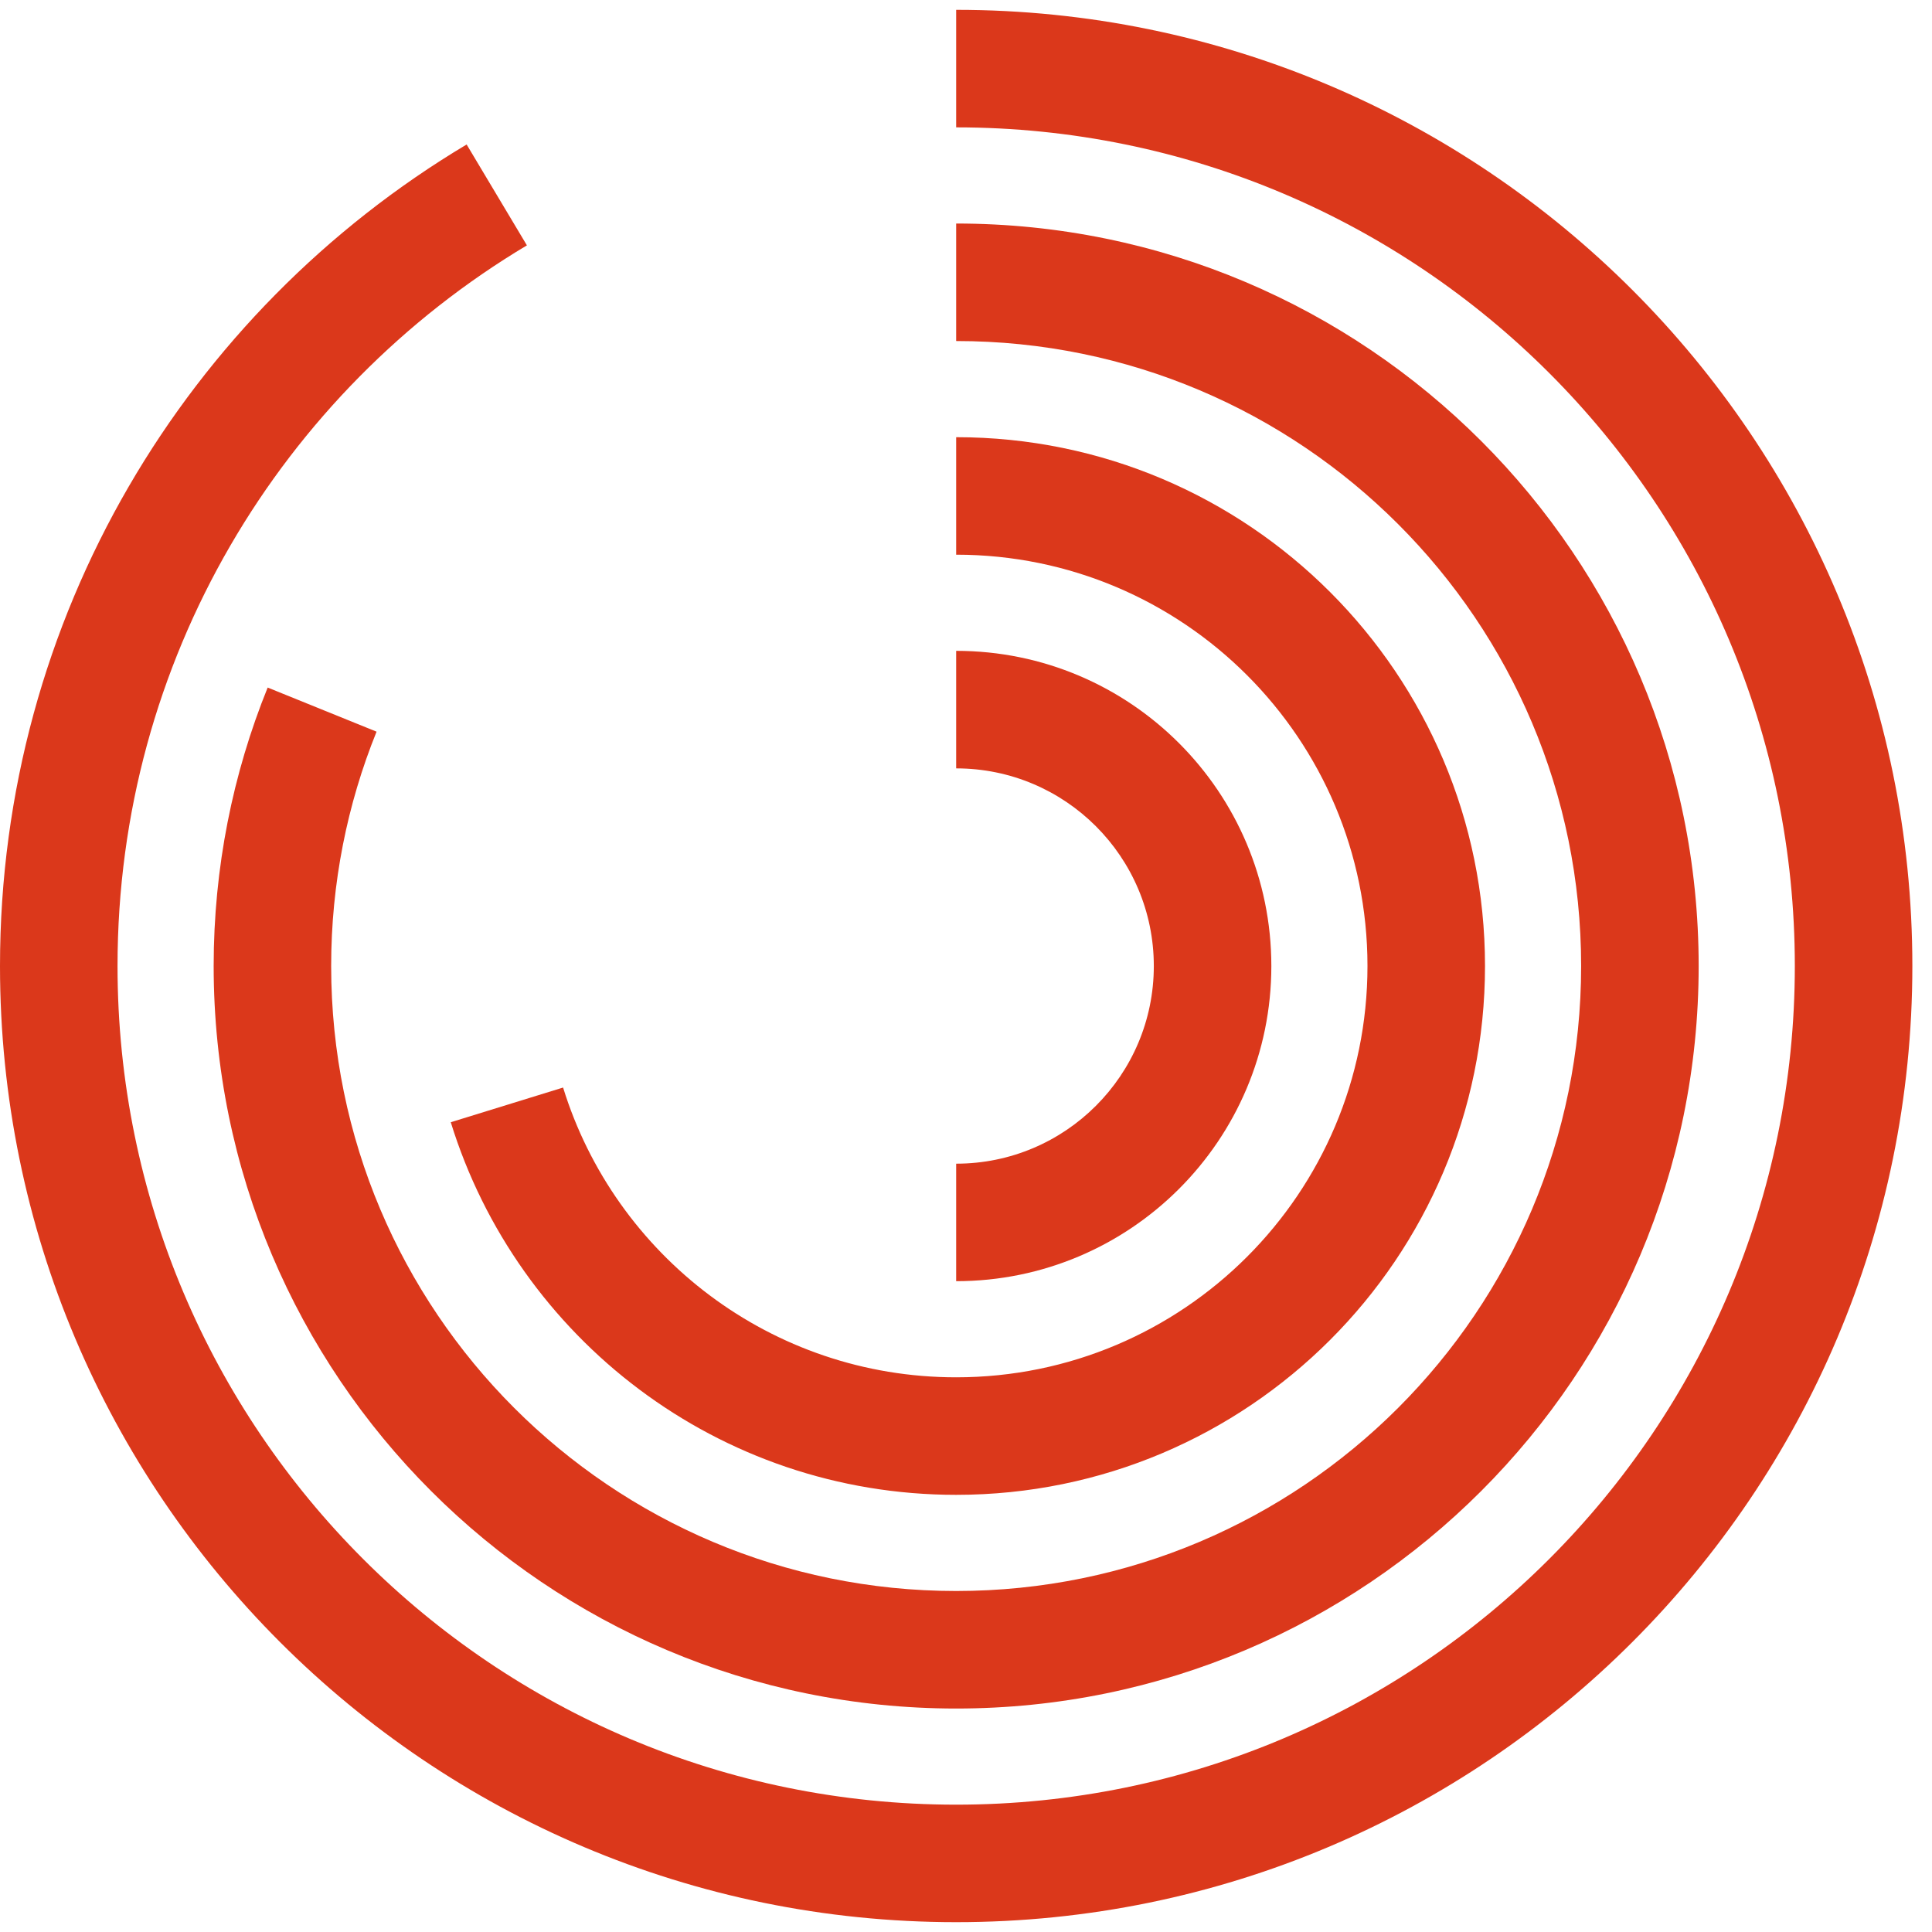
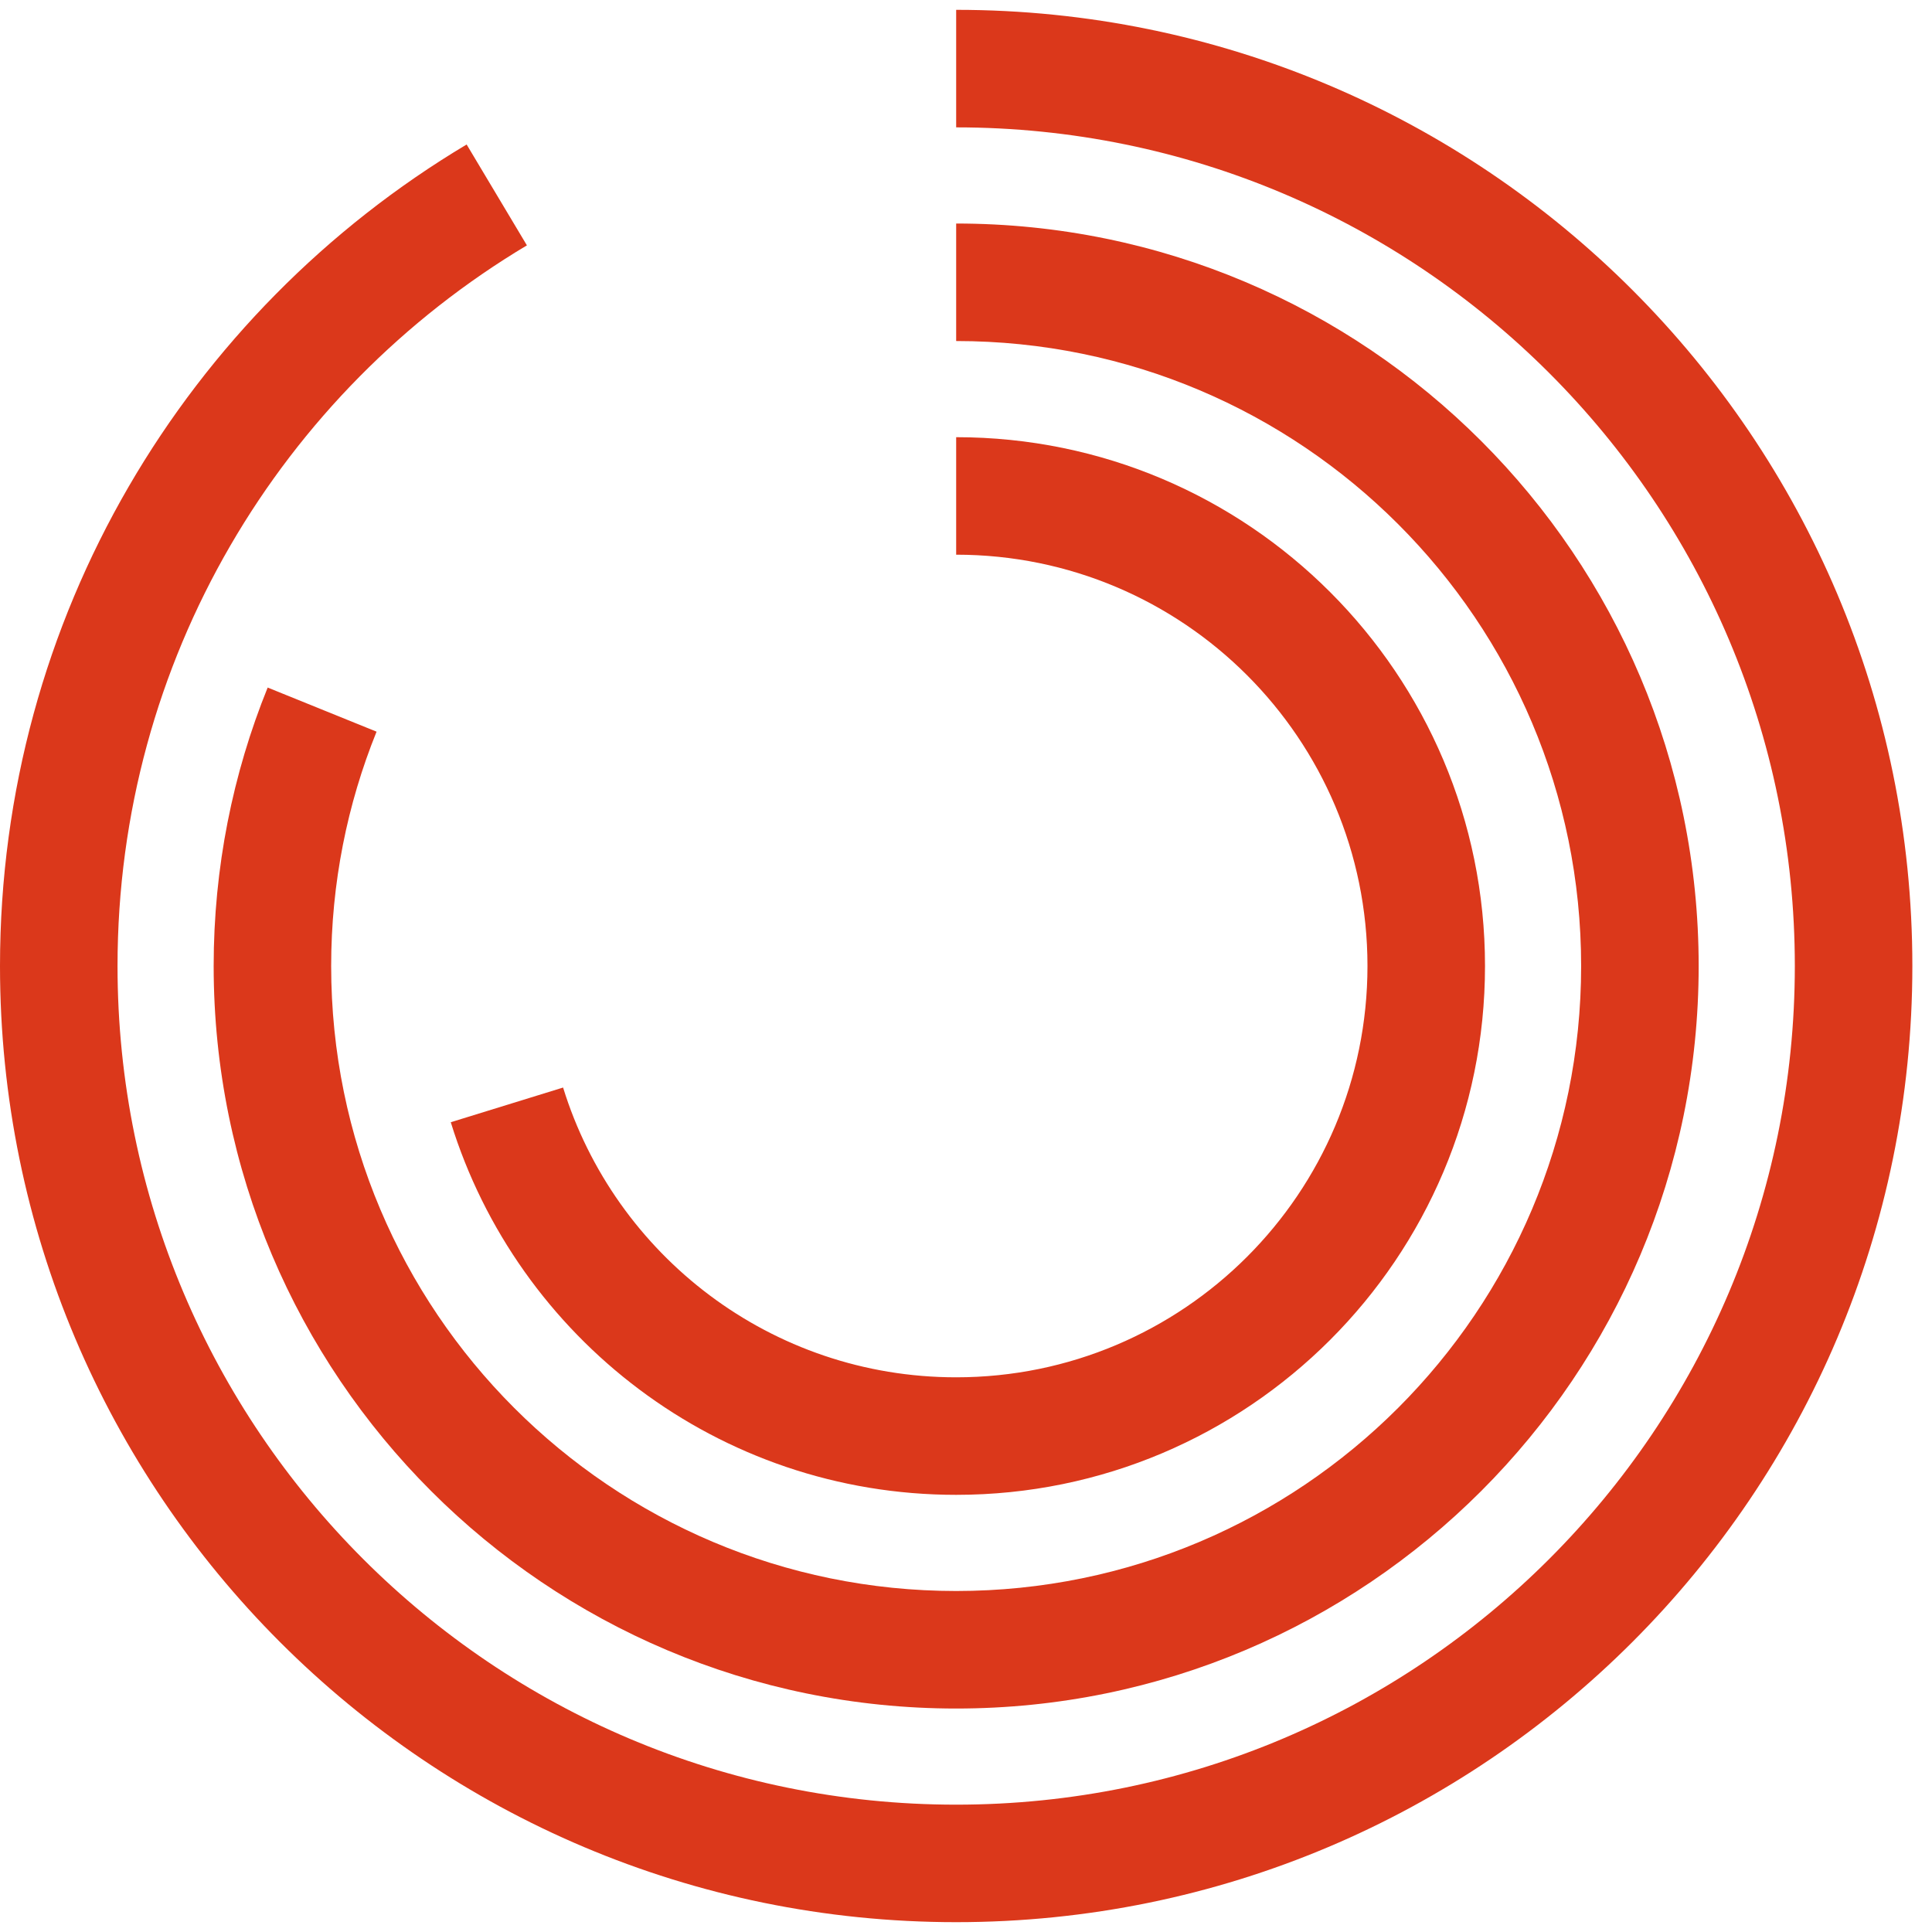
<svg xmlns="http://www.w3.org/2000/svg" width="66" height="66" viewBox="0 0 66 66" fill="none">
  <path d="M7.299 33.001C7.299 29.641 7.953 26.428 9.144 23.488L12.864 24.995C11.865 27.465 11.313 30.166 11.313 33.001C11.313 44.792 20.872 54.351 32.664 54.351C44.455 54.351 54.014 44.792 54.014 33.001C54.014 21.209 44.455 11.65 32.664 11.65V7.636C46.672 7.636 58.029 18.992 58.029 33.001C58.029 47.009 46.672 58.366 32.664 58.366C18.655 58.366 7.299 47.009 7.299 33.001Z" fill="#DB381B" />
  <path d="M46.715 33C46.715 25.24 40.424 18.949 32.664 18.949V14.935C42.641 14.935 50.73 23.023 50.73 33C50.73 42.978 42.641 51.066 32.664 51.066C24.541 51.066 17.675 45.707 15.399 38.337L19.236 37.152C21.007 42.888 26.352 47.051 32.664 47.051C40.424 47.051 46.715 40.76 46.715 33Z" fill="#DB381B" />
-   <path d="M39.416 33.001C39.416 29.272 36.393 26.249 32.664 26.249V22.234C38.61 22.234 43.431 27.055 43.431 33.001C43.431 38.947 38.61 43.767 32.664 43.767V39.753C36.393 39.753 39.416 36.73 39.416 33.001Z" fill="#DB381B" />
  <path d="M0 33C0 21.069 6.398 10.634 15.941 4.936L18 8.382C9.62 13.386 4.015 22.54 4.015 33C4.015 48.823 16.841 61.65 32.664 61.65C48.487 61.65 61.314 48.823 61.314 33C61.314 17.177 48.487 4.351 32.664 4.351V0.336C50.704 0.336 65.329 14.96 65.329 33C65.329 51.04 50.704 65.664 32.664 65.664C14.624 65.664 0 51.04 0 33Z" fill="#DB381B" />
</svg>